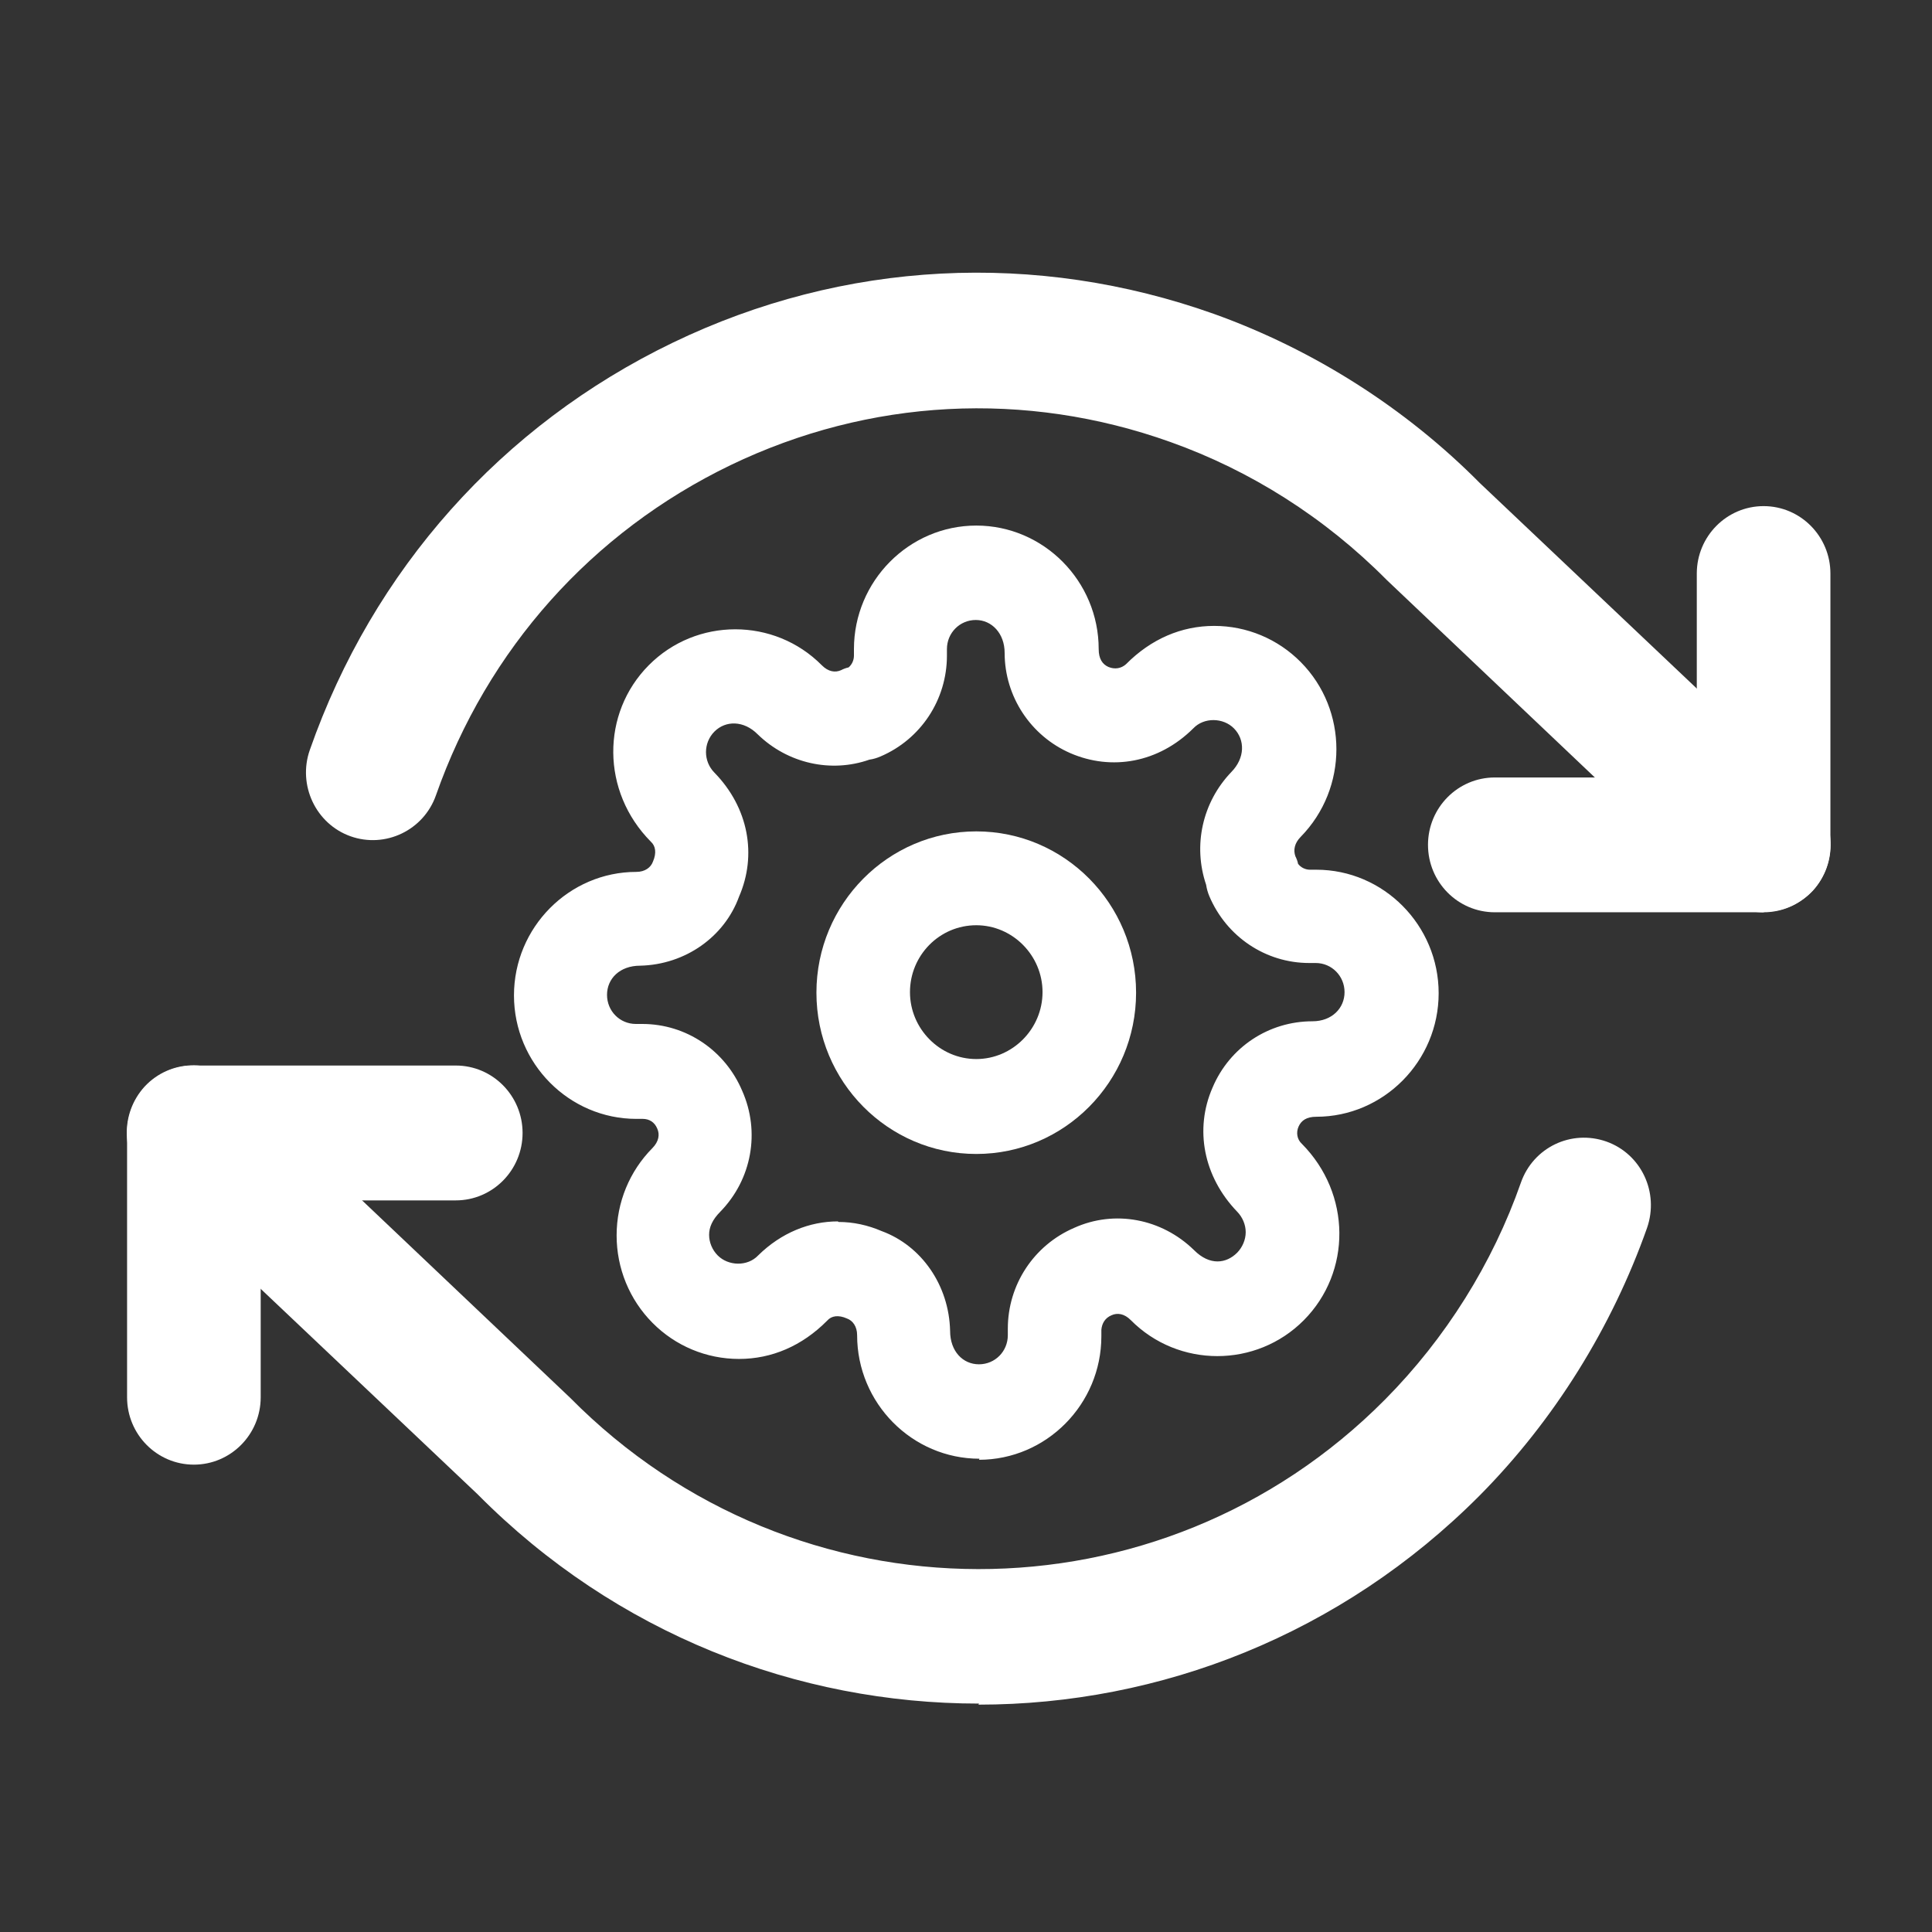
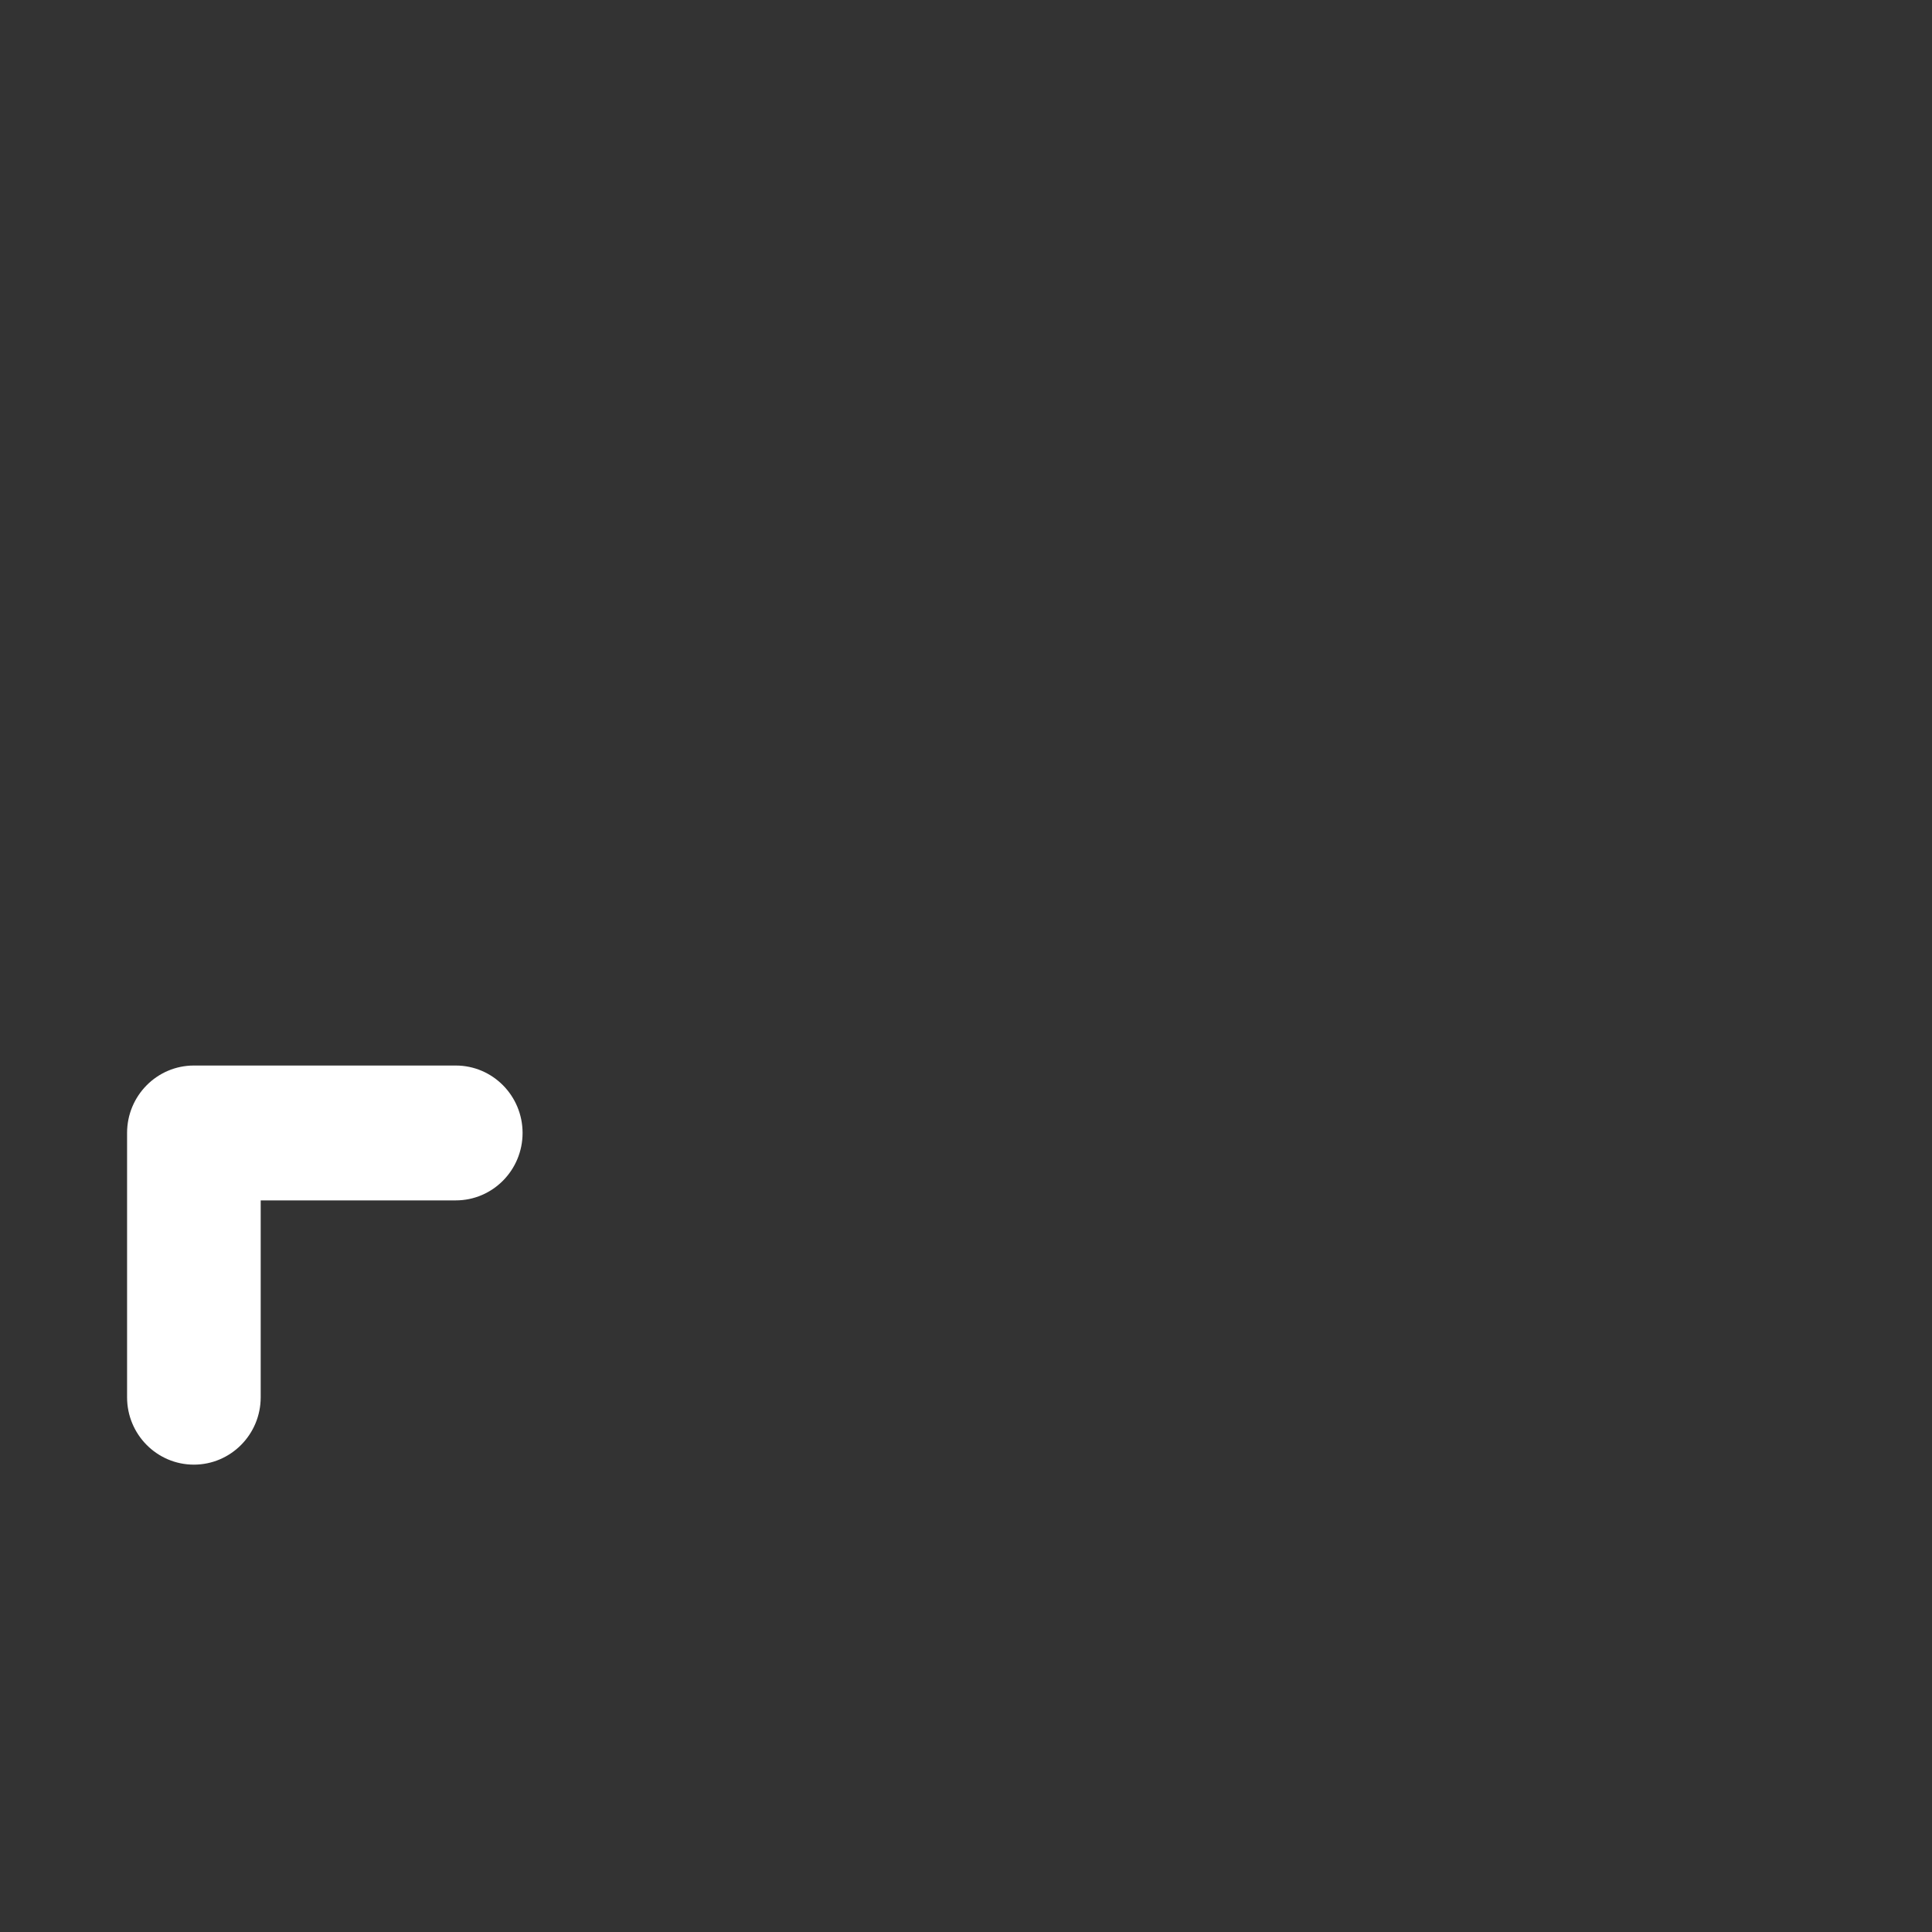
<svg xmlns="http://www.w3.org/2000/svg" width="31" height="31" viewBox="0 0 31 31" fill="none">
  <rect x="0" y="0" width="31" height="31" fill="#333333" stroke="none" />
-   <path d="M15.665 18.516C14.25 18.516 13.1 17.356 13.1 15.928C13.1 14.5 14.25 13.34 15.665 13.34C17.08 13.34 18.229 14.5 18.229 15.928C18.229 17.356 17.08 18.516 15.665 18.516ZM15.665 14.846C15.073 14.846 14.601 15.331 14.601 15.919C14.601 16.508 15.081 16.993 15.665 16.993C16.248 16.993 16.728 16.508 16.728 15.919C16.728 15.331 16.248 14.846 15.665 14.846Z" fill="white" />
-   <path d="M15.717 23.406C14.636 23.406 13.753 22.515 13.753 21.424C13.753 21.285 13.684 21.19 13.59 21.156C13.453 21.095 13.341 21.112 13.273 21.19C12.87 21.597 12.381 21.805 11.858 21.805C11.335 21.805 10.837 21.597 10.469 21.225C10.1 20.853 9.894 20.351 9.894 19.823C9.894 19.295 10.1 18.793 10.469 18.421C10.571 18.317 10.589 18.204 10.546 18.109C10.503 18.005 10.417 17.953 10.314 17.953H10.211C9.131 17.953 8.247 17.062 8.247 15.972C8.247 14.881 9.131 13.99 10.211 13.99C10.348 13.99 10.443 13.92 10.477 13.825C10.537 13.687 10.52 13.574 10.443 13.505C9.645 12.7 9.645 11.445 10.409 10.675C11.172 9.905 12.424 9.905 13.187 10.675C13.29 10.779 13.401 10.796 13.496 10.753C13.53 10.735 13.573 10.718 13.616 10.709C13.667 10.666 13.702 10.597 13.702 10.519V10.415C13.702 9.325 14.585 8.433 15.665 8.433C16.746 8.433 17.629 9.325 17.629 10.415C17.629 10.571 17.689 10.658 17.784 10.701C17.887 10.744 17.989 10.727 18.067 10.658C18.47 10.251 18.959 10.043 19.482 10.043C20.005 10.043 20.502 10.251 20.871 10.623C21.634 11.393 21.634 12.648 20.871 13.427C20.768 13.531 20.751 13.643 20.785 13.739C20.802 13.773 20.82 13.816 20.828 13.86C20.871 13.92 20.948 13.955 21.017 13.955H21.12C22.2 13.955 23.084 14.846 23.084 15.937C23.084 17.027 22.2 17.919 21.12 17.919C20.965 17.919 20.88 17.979 20.837 18.075C20.794 18.17 20.811 18.282 20.888 18.352C21.686 19.157 21.686 20.411 20.922 21.182C20.159 21.952 18.907 21.952 18.144 21.182C18.041 21.078 17.93 21.061 17.835 21.104C17.732 21.147 17.681 21.234 17.672 21.337V21.441C17.672 22.532 16.789 23.423 15.708 23.423L15.717 23.406ZM13.453 19.607C13.693 19.607 13.925 19.658 14.148 19.754C14.782 19.987 15.228 20.619 15.245 21.355C15.245 21.684 15.451 21.891 15.708 21.891C15.966 21.891 16.171 21.684 16.171 21.424V21.32C16.171 20.61 16.592 19.979 17.235 19.702C17.887 19.407 18.641 19.555 19.156 20.056C19.413 20.316 19.679 20.273 19.851 20.1C19.936 20.013 19.988 19.892 19.988 19.771C19.988 19.65 19.936 19.529 19.851 19.442C19.31 18.88 19.164 18.118 19.456 17.451C19.73 16.802 20.357 16.387 21.06 16.387C21.368 16.387 21.574 16.179 21.574 15.92C21.574 15.66 21.368 15.452 21.111 15.452H21.008C20.305 15.452 19.679 15.028 19.404 14.379C19.379 14.319 19.362 14.258 19.353 14.197C19.139 13.566 19.293 12.873 19.756 12.389C19.979 12.163 19.979 11.869 19.799 11.687C19.628 11.514 19.319 11.506 19.147 11.687C18.59 12.241 17.835 12.371 17.175 12.085C16.54 11.809 16.12 11.177 16.12 10.476C16.12 10.164 15.914 9.948 15.657 9.948C15.4 9.948 15.194 10.155 15.194 10.415V10.519C15.194 11.229 14.774 11.861 14.13 12.137C14.07 12.163 14.01 12.181 13.95 12.189C13.333 12.406 12.638 12.25 12.158 11.783C11.935 11.558 11.643 11.558 11.463 11.739C11.283 11.921 11.283 12.215 11.463 12.397C12.012 12.96 12.149 13.721 11.858 14.388C11.626 15.028 11 15.478 10.271 15.495C9.945 15.495 9.74 15.703 9.74 15.963C9.74 16.223 9.945 16.43 10.203 16.43H10.306C11.009 16.43 11.635 16.854 11.909 17.503C12.201 18.161 12.064 18.923 11.558 19.442C11.429 19.572 11.378 19.693 11.378 19.814C11.378 19.935 11.429 20.056 11.515 20.143C11.686 20.316 11.995 20.325 12.166 20.143C12.535 19.78 12.99 19.598 13.444 19.598L13.453 19.607Z" fill="white" />
-   <path d="M28.298 14.638H23.985C23.393 14.638 22.913 14.154 22.913 13.556C22.913 12.959 23.393 12.475 23.985 12.475H27.226V9.203C27.226 8.606 27.706 8.121 28.298 8.121C28.89 8.121 29.37 8.606 29.37 9.203V13.556C29.37 14.154 28.89 14.638 28.298 14.638Z" fill="white" />
  <path d="M3.111 23.501C2.519 23.501 2.039 23.017 2.039 22.42V18.179C2.039 17.582 2.519 17.097 3.111 17.097H7.313C7.905 17.097 8.385 17.582 8.385 18.179C8.385 18.776 7.905 19.261 7.313 19.261H4.183V22.42C4.183 23.017 3.702 23.501 3.111 23.501Z" fill="white" />
-   <path d="M15.708 27.335C12.793 27.335 9.885 26.219 7.664 23.977L2.373 18.966C1.944 18.559 1.918 17.876 2.321 17.434C2.725 17.001 3.402 16.976 3.839 17.391L9.148 22.428C12.767 26.089 18.624 26.089 22.226 22.454C23.195 21.476 23.95 20.273 24.404 18.975C24.602 18.412 25.21 18.118 25.776 18.317C26.334 18.516 26.625 19.131 26.428 19.702C25.862 21.303 24.936 22.791 23.744 23.994C21.523 26.227 18.616 27.352 15.7 27.352L15.708 27.335ZM28.298 14.639C28.032 14.639 27.775 14.543 27.56 14.344L22.252 9.307C21.257 8.303 20.065 7.55 18.779 7.092C16.454 6.261 13.95 6.391 11.721 7.464C9.499 8.537 7.819 10.415 6.995 12.761C6.798 13.323 6.181 13.617 5.623 13.418C5.066 13.219 4.774 12.596 4.971 12.034C5.983 9.143 8.05 6.823 10.794 5.499C13.539 4.175 16.626 4.019 19.49 5.041C21.077 5.612 22.552 6.547 23.744 7.75L29.035 12.761C29.464 13.167 29.49 13.851 29.087 14.293C28.872 14.518 28.589 14.63 28.306 14.63L28.298 14.639Z" fill="white" />
</svg>